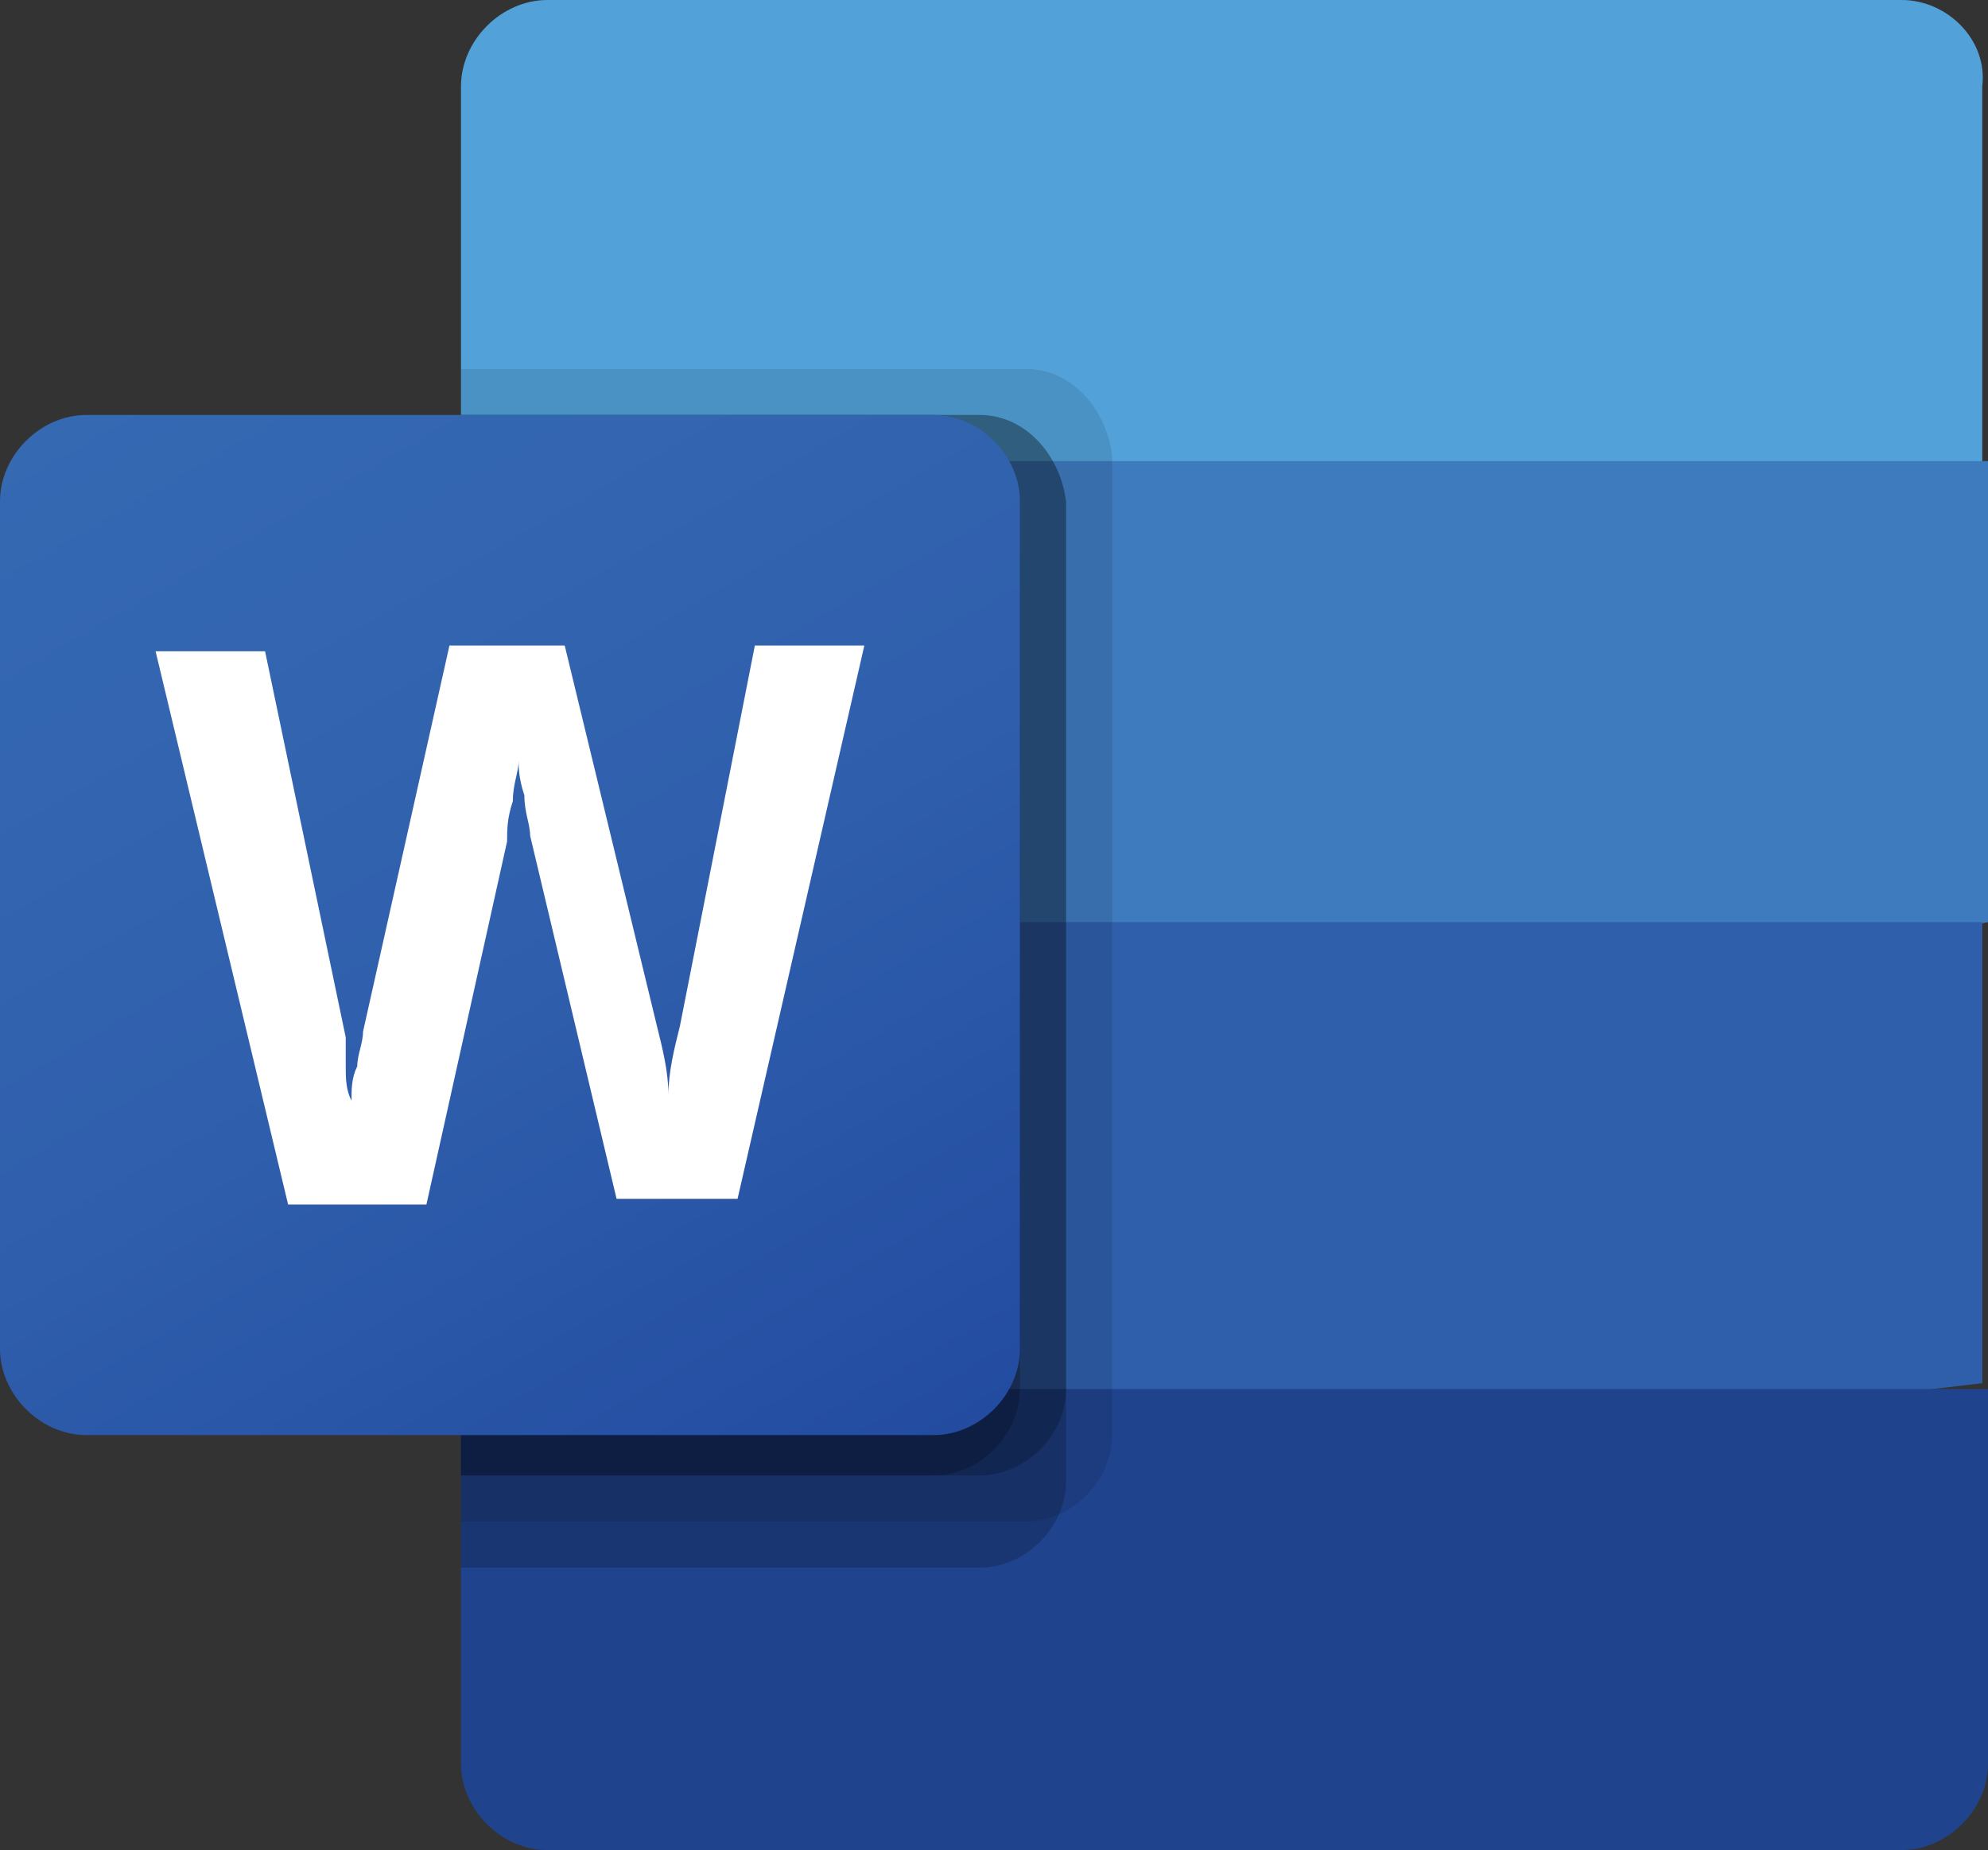
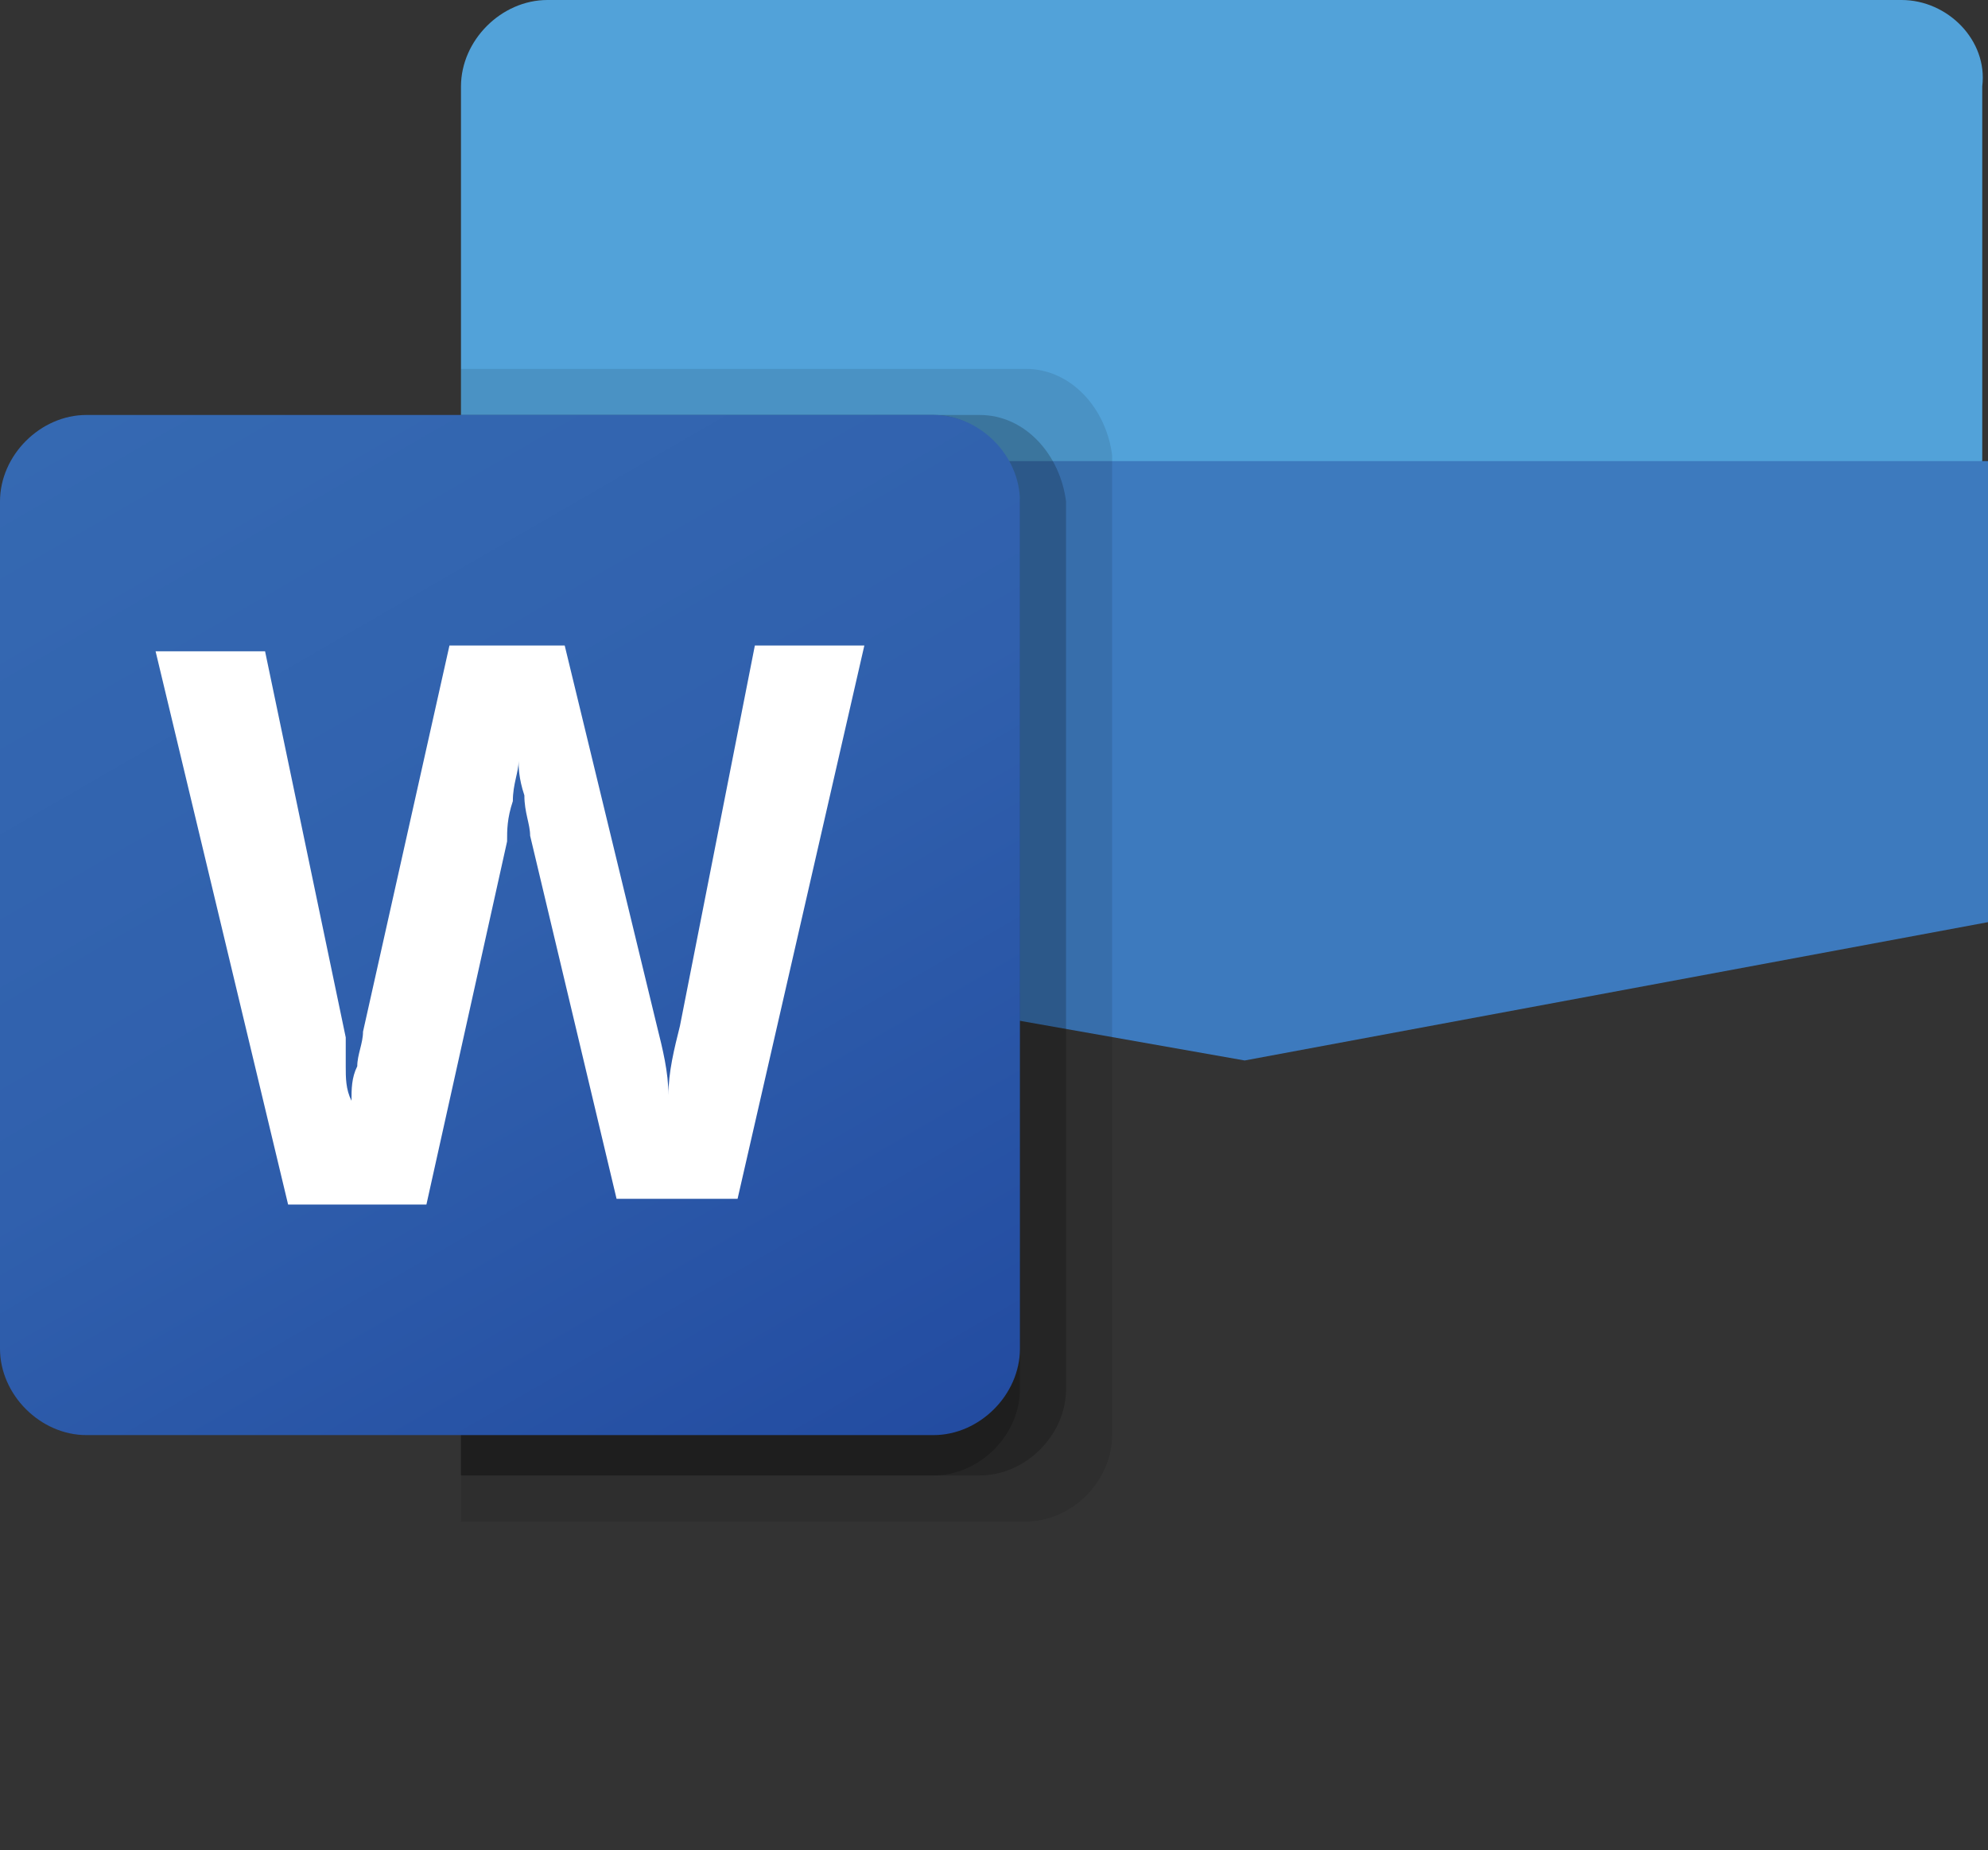
<svg xmlns="http://www.w3.org/2000/svg" xml:space="preserve" id="Layer_1" x="0" y="0" style="enable-background:new 0 0 34.5 32.1" version="1.1" viewBox="0 0 34.5 32.1">
  <rect x="0" y="0" width="34.5" height="32.1" fill="#333333" stroke="none" />
  <style>.st5{opacity:.2;fill:#010101;enable-background:new}</style>
  <path d="M33 0H9.5C8.7 0 8 .7 8 1.5V8l13.6 4 12.8-4V1.5C34.5.7 33.8 0 33 0z" style="fill:#52a2d9" />
  <path d="M34.5 8H8v8l13.6 2.4L34.5 16V8z" style="fill:#3d7abe" />
-   <path d="M8 16v8l12.8 1.6L34.4 24v-8H8z" style="fill:#2f5eab" />
-   <path d="M9.5 32.1H33c.8 0 1.5-.7 1.5-1.5v-6.5H8v6.5c0 .8.7 1.5 1.5 1.5z" style="fill:#20438e" />
  <path d="M17.8 6.4H8v20h9.8c.8 0 1.5-.7 1.5-1.5v-17c-.1-.8-.7-1.5-1.5-1.5z" style="opacity:.1;fill:#010101;enable-background:new" />
-   <path d="M17 7.2H8v20h9c.8 0 1.5-.7 1.5-1.5v-17c-.1-.8-.7-1.5-1.5-1.5z" class="st5" />
  <path d="M17 7.2H8v18.4h9c.8 0 1.5-.7 1.5-1.5V8.7c-.1-.8-.7-1.5-1.5-1.5z" class="st5" />
  <path d="M16.2 7.2H8v18.4h8.2c.8 0 1.5-.7 1.5-1.5V8.7c-.1-.8-.7-1.5-1.5-1.5z" class="st5" />
  <linearGradient id="SVGID_1_" x1="3.064" x2="14.575" y1="174.068" y2="194.005" gradientTransform="translate(0 -168)" gradientUnits="userSpaceOnUse">
    <stop offset="0" style="stop-color:#3569b2" />
    <stop offset=".5" style="stop-color:#3060ad" />
    <stop offset="1" style="stop-color:#234ca1" />
  </linearGradient>
  <path d="M1.5 7.2h14.7c.8 0 1.5.7 1.5 1.5v14.7c0 .8-.7 1.5-1.5 1.5H1.5c-.8 0-1.5-.7-1.5-1.5V8.7c0-.8.7-1.5 1.5-1.5z" style="fill:url(#SVGID_1_)" />
  <path d="M6 18.5c0 .2 0 .4.1.6 0-.2 0-.4.1-.6 0-.2.1-.4.1-.6l1.5-6.7h2l1.6 6.6c.1.4.2.8.2 1.2 0-.4.1-.8.2-1.2l1.3-6.6H15l-2.2 9.6h-2.1l-1.5-6.3c0-.2-.1-.4-.1-.7-.1-.3-.1-.5-.1-.6 0 .2-.1.4-.1.7-.1.3-.1.5-.1.7l-1.4 6.3H5l-2.3-9.6h1.9L6 18v.5z" style="fill:#fff" />
</svg>